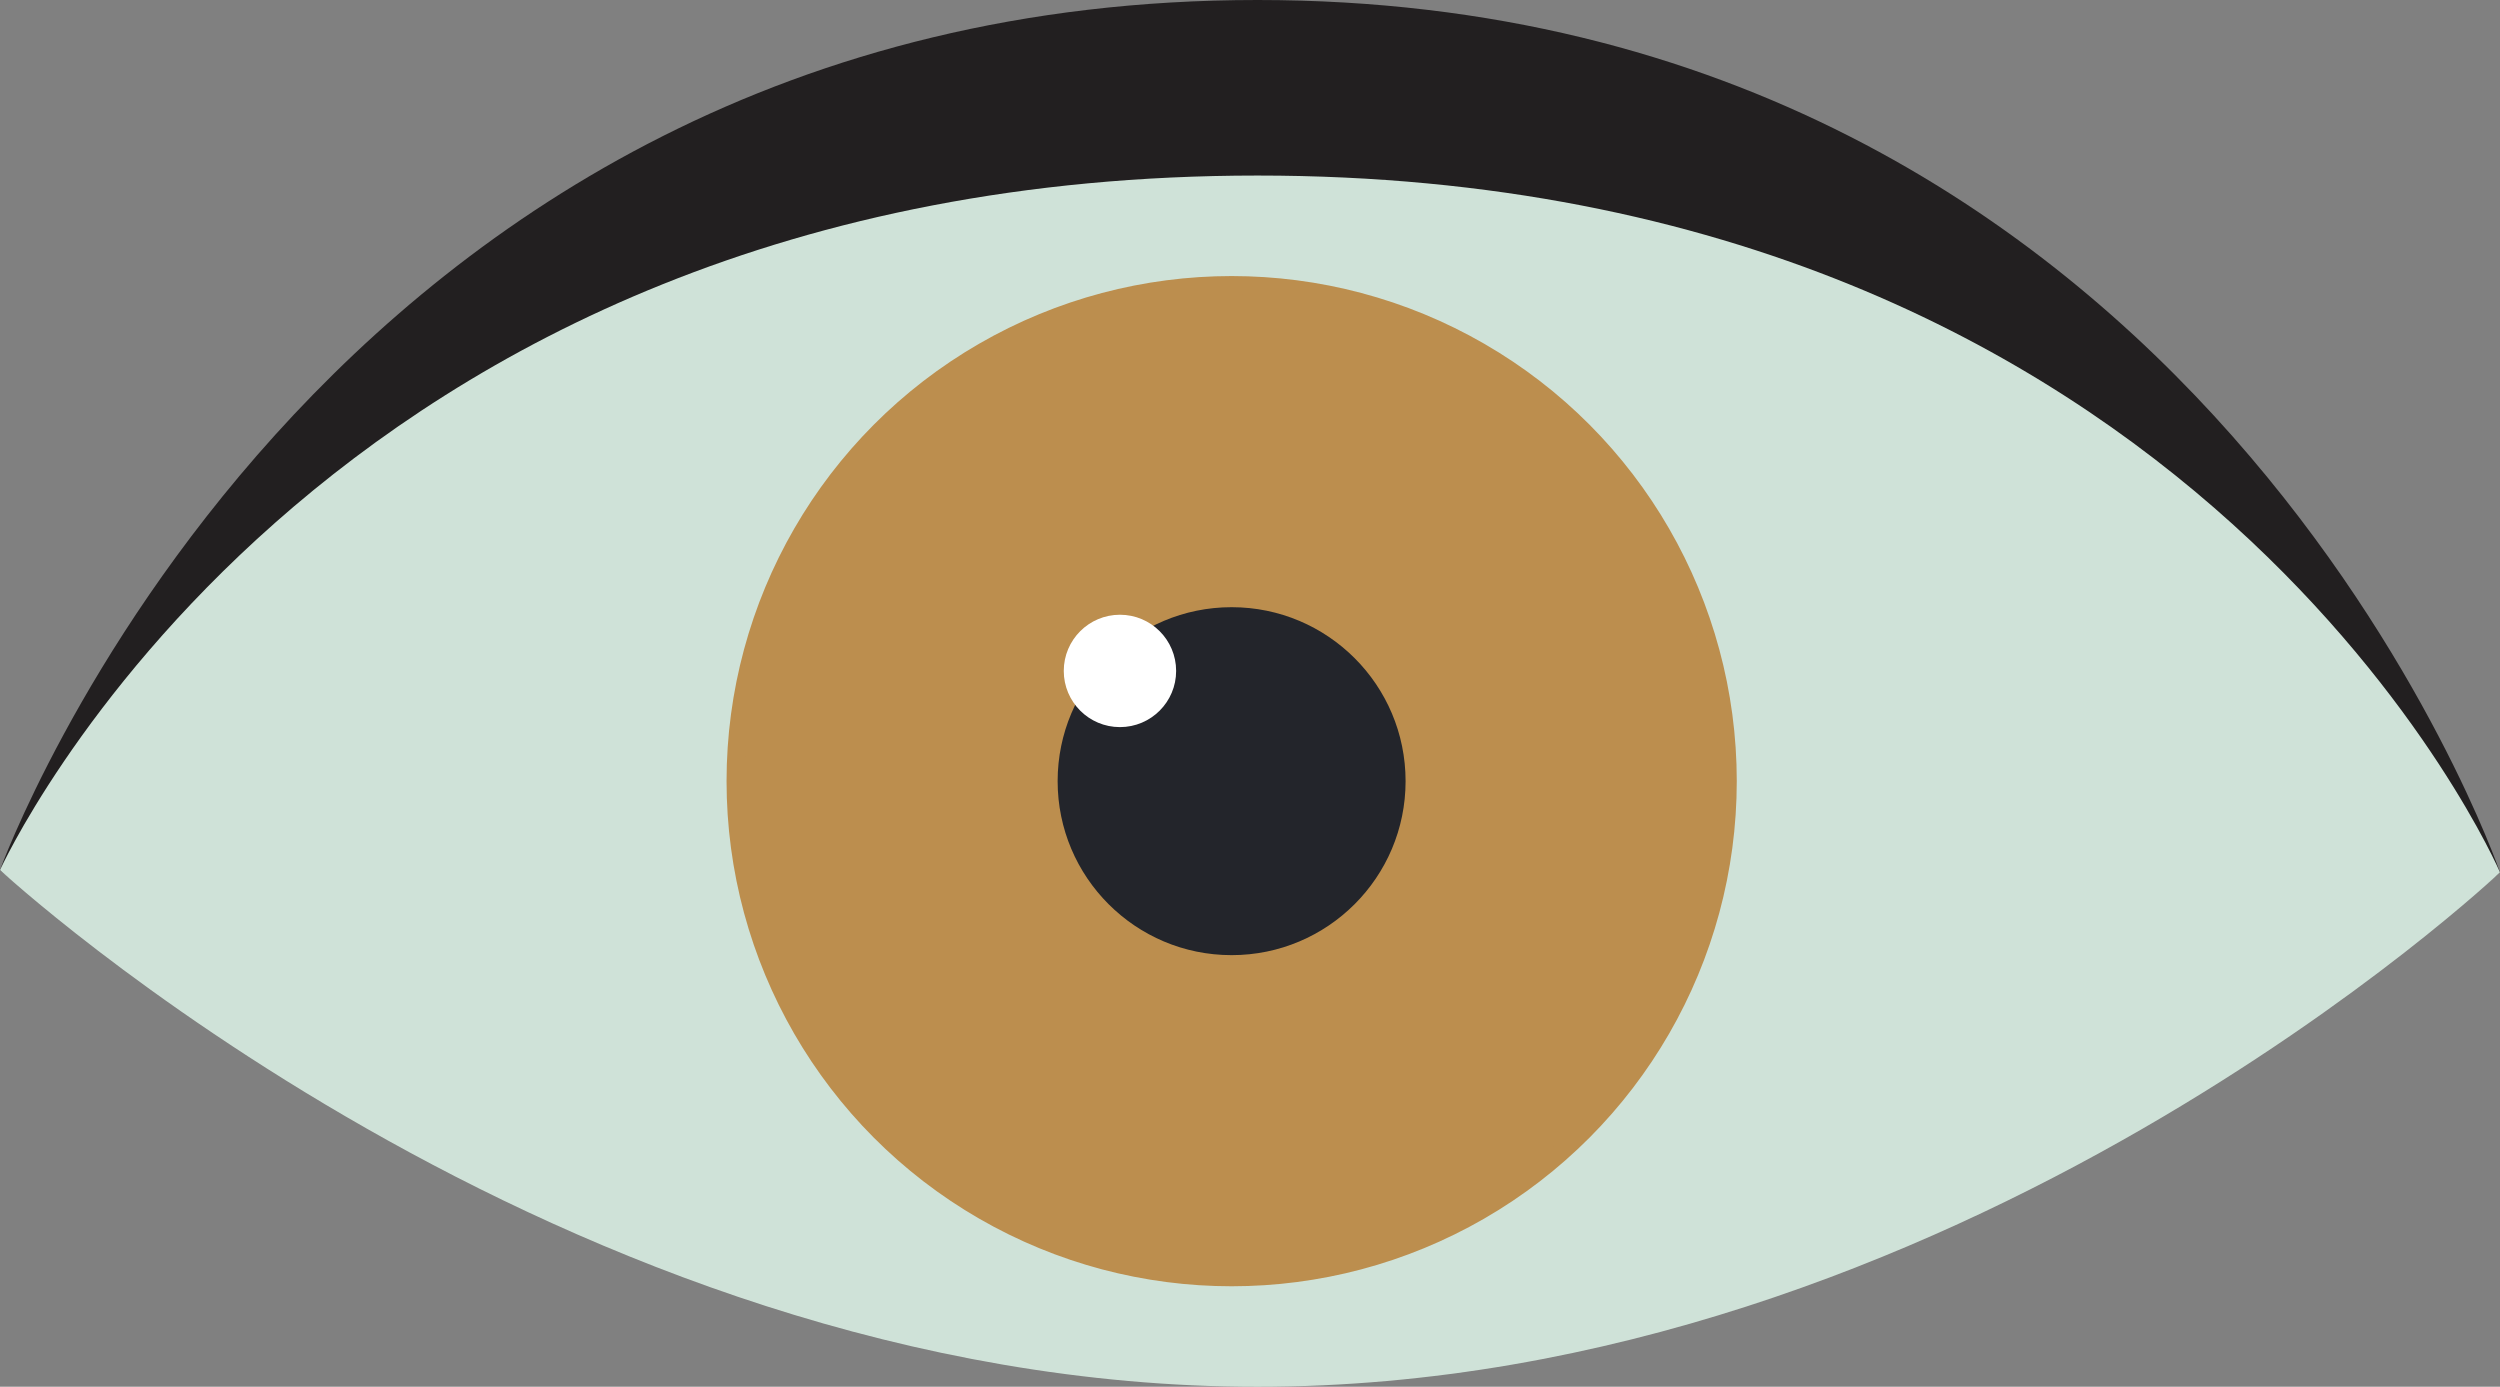
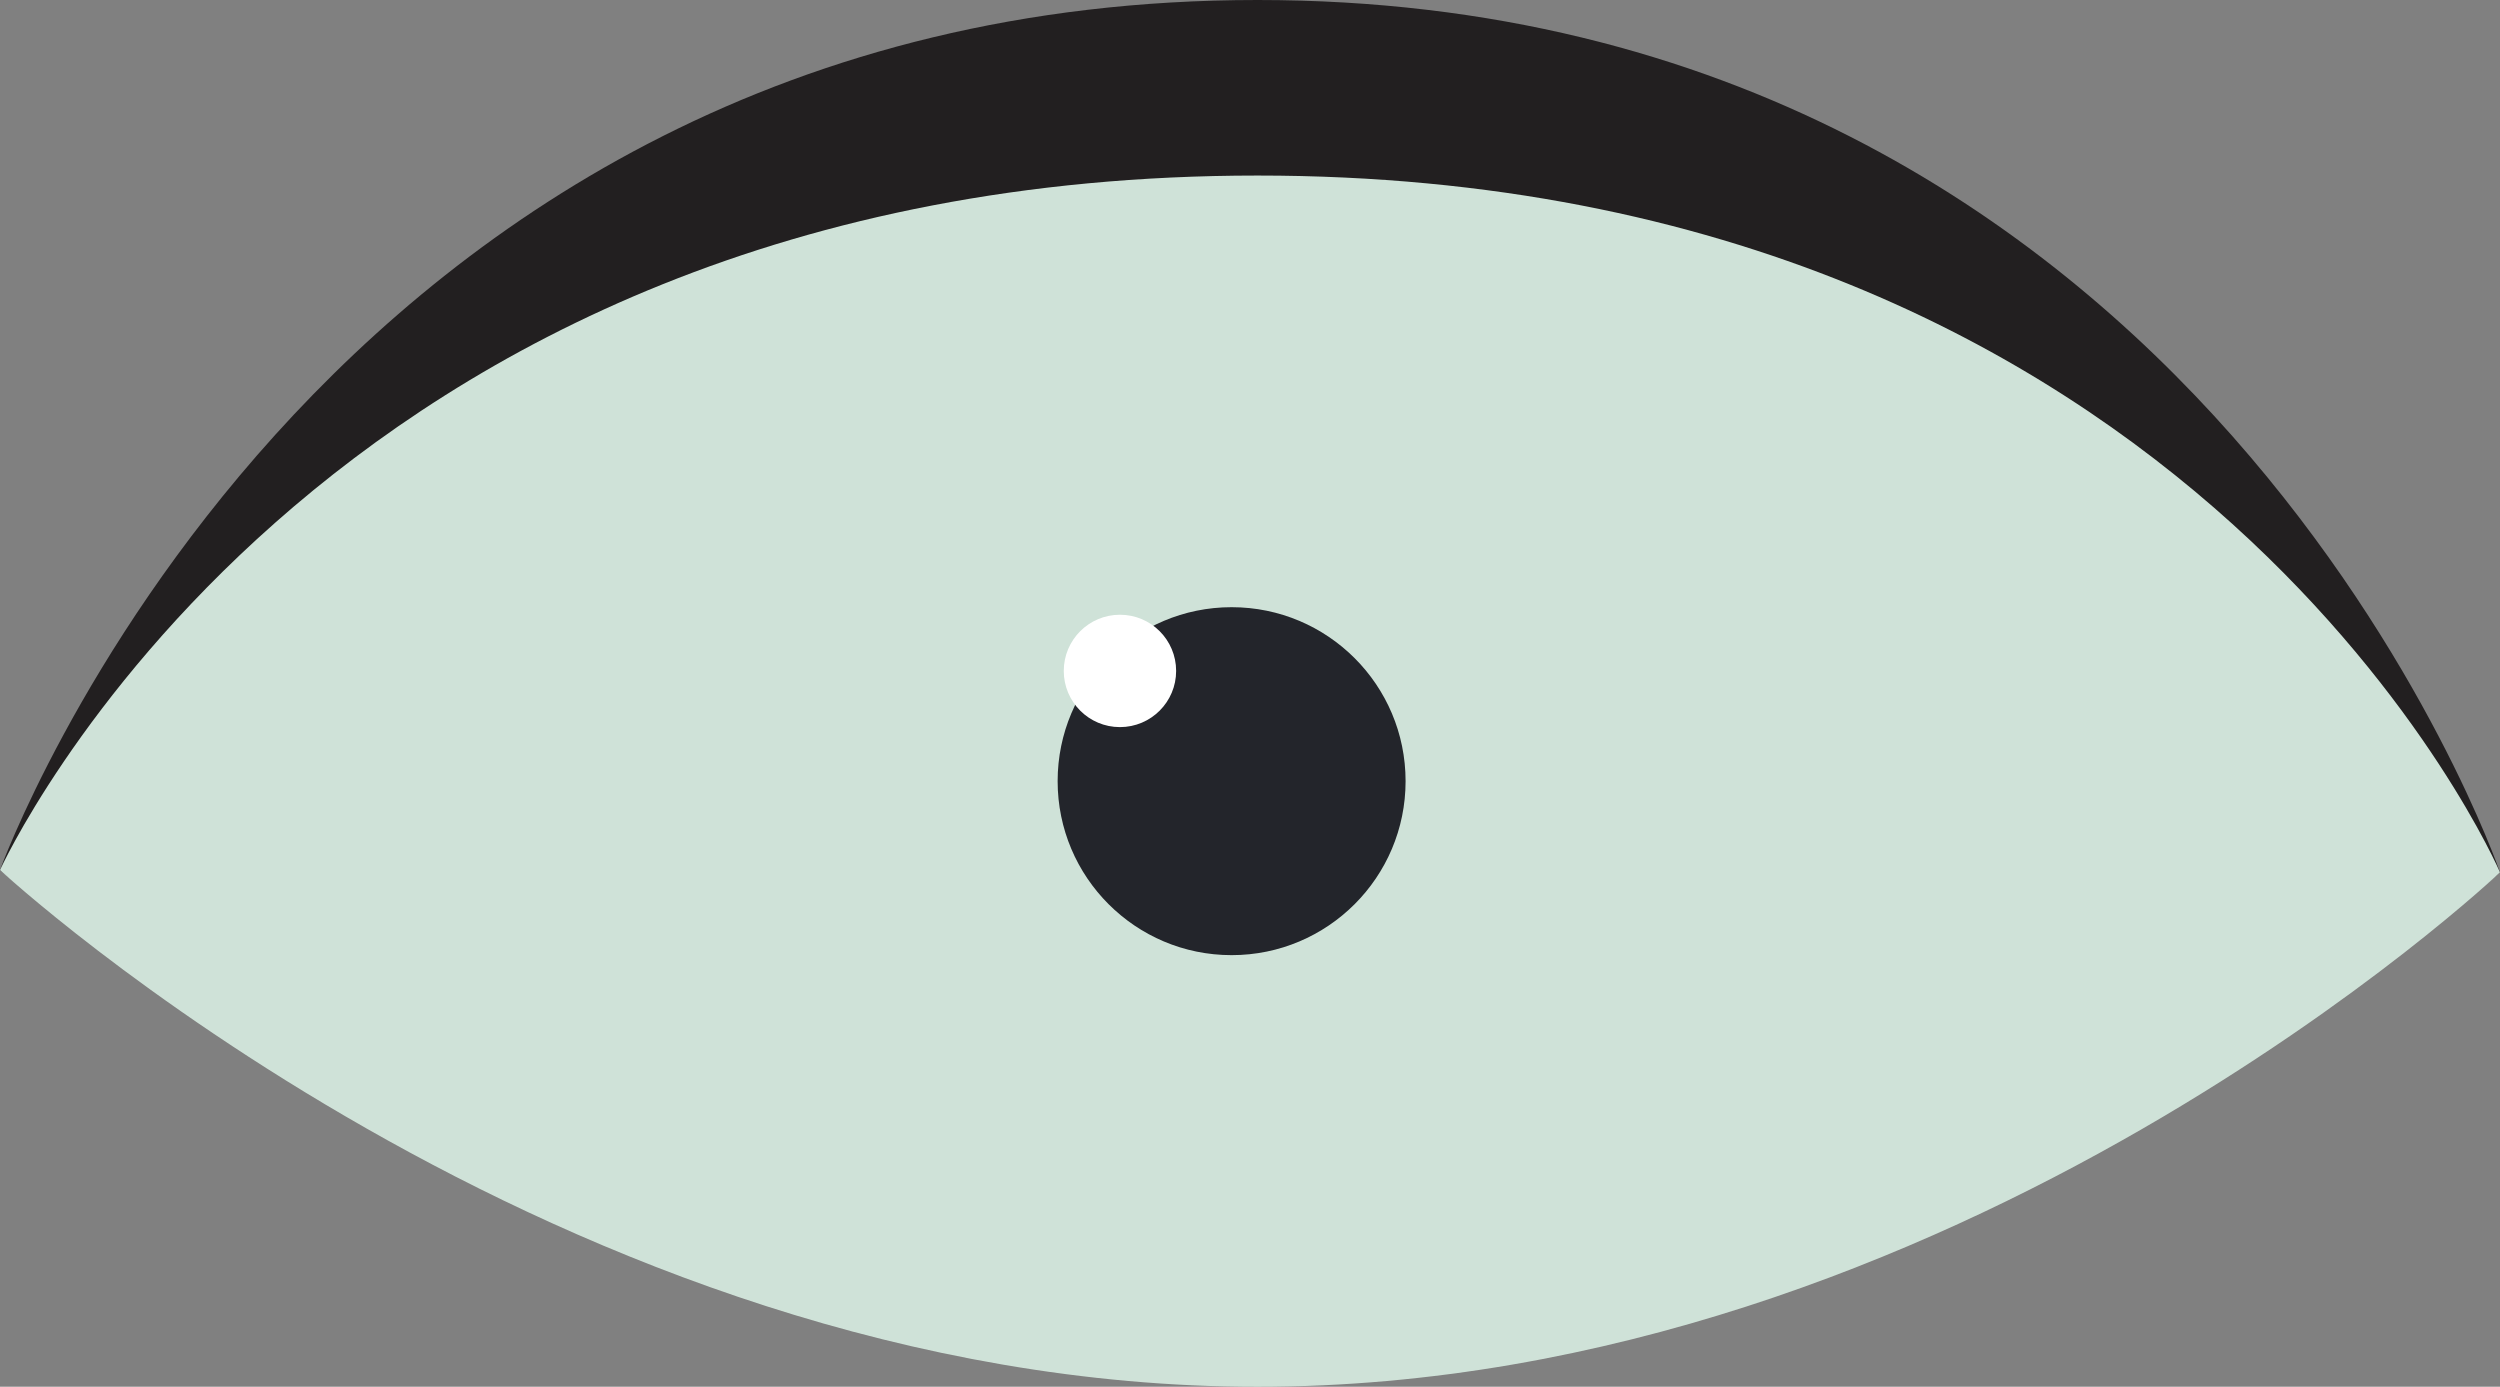
<svg xmlns="http://www.w3.org/2000/svg" id="Groupe_1297" data-name="Groupe 1297" width="49.346" height="27.372" viewBox="0 0 49.346 27.372">
  <rect x="0" y="0" width="49.346" height="27.372" fill="#808080" stroke="none" />
  <path id="Tracé_2216" data-name="Tracé 2216" d="M308.863,334.506s6.206-17.172,24.821-17.172,24.525,17.218,24.525,17.218-10.717,9.477-24.525,9.477S308.863,334.506,308.863,334.506Z" transform="translate(-308.863 -317.334)" fill="#221f20" />
  <path id="Tracé_2217" data-name="Tracé 2217" d="M308.863,338.291s6.206-13.708,24.821-13.708,24.525,13.754,24.525,13.754-10.717,10.154-24.525,10.154S308.863,338.291,308.863,338.291Z" transform="translate(-308.863 -321.118)" fill="#cfe2d8" />
-   <ellipse id="Ellipse_324" data-name="Ellipse 324" cx="9.793" cy="9.793" rx="9.793" ry="9.793" transform="translate(14.518 5.626)" fill="#bc8e4e" stroke="#bc8e4e" stroke-miterlimit="10" stroke-width="0.354" />
  <ellipse id="Ellipse_325" data-name="Ellipse 325" cx="3.434" cy="3.434" rx="3.434" ry="3.434" transform="translate(20.876 11.985)" fill="#23252b" />
  <ellipse id="Ellipse_326" data-name="Ellipse 326" cx="1.109" cy="1.109" rx="1.109" ry="1.109" transform="translate(20.997 12.134)" fill="#fff" />
</svg>